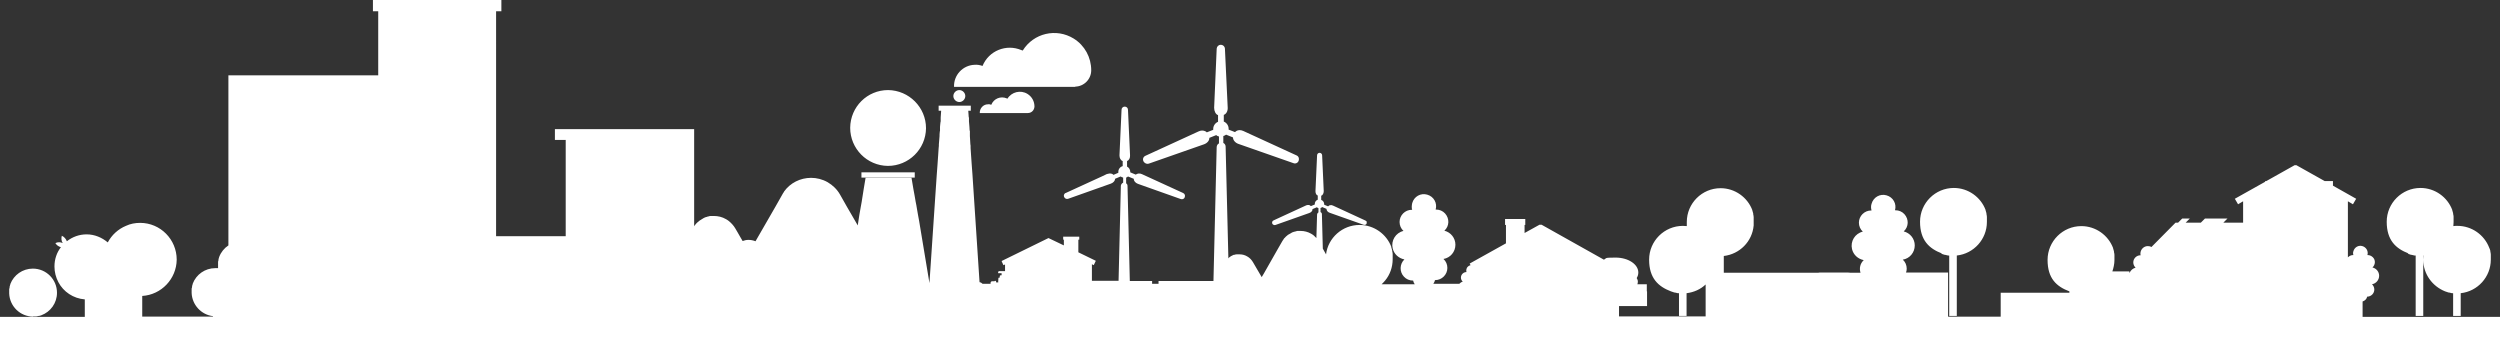
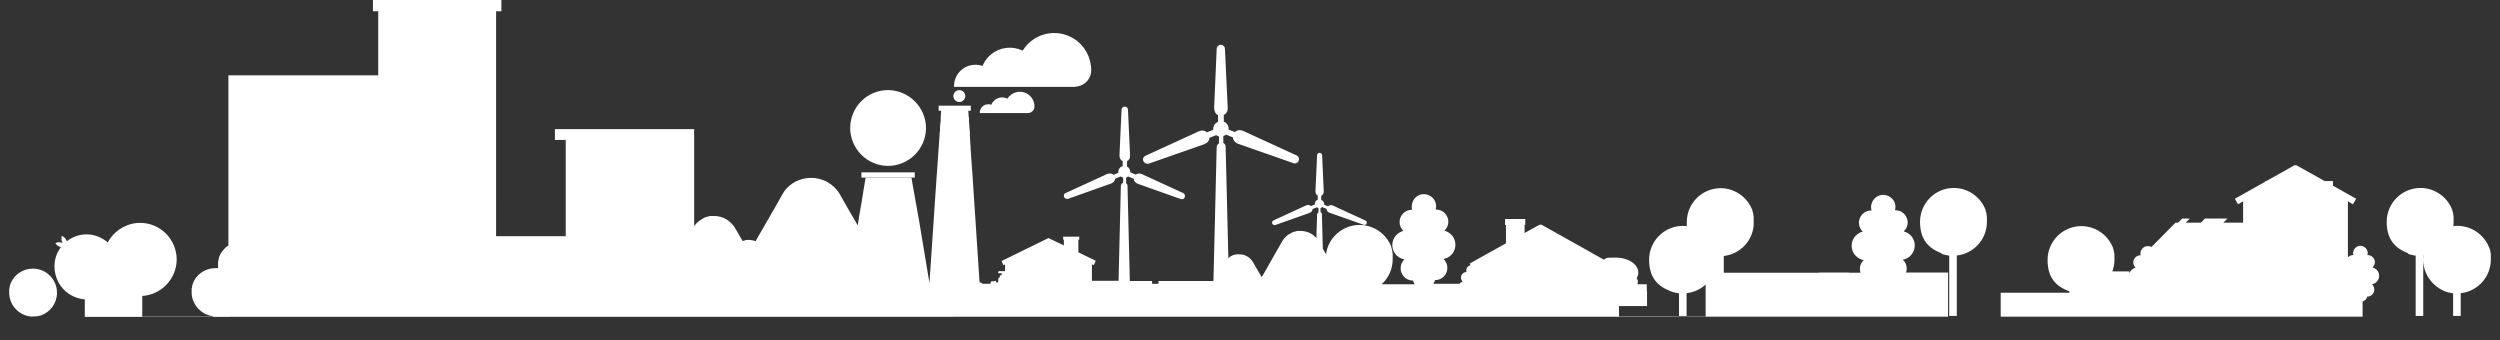
<svg xmlns="http://www.w3.org/2000/svg" id="Calque_1" version="1.1" viewBox="0 0 1088 148">
  <rect x="0" y="0" width="1088" height="148" fill="#333333" stroke="none" />
  <defs>
    <style>
      .st0 {
        fill: #fff;
      }
    </style>
  </defs>
-   <path class="st0" d="M14.3,137.7s0,0,0,0h0c0,0,.1,0,.2,0,.3,0,.6,0,1,0,0,0,.2,0,.2,0,.3,0,.6-.1,1-.2,0,0,.1,0,.2,0,.4,0,.7-.2,1.1-.3,0,0,0,0,0,0,4-1.5,6.8-5.3,6.8-9.8,0-5.8-4.7-10.5-10.5-10.5h0c-4.5,0-8.3,2.8-9.8,6.7,0,0,0,0,0,.1-.1.3-.2.6-.3,1,0,0,0,.2,0,.2,0,.3-.1.6-.2.9,0,.1,0,.2,0,.3,0,.3,0,.6,0,.8,0,0,0,.2,0,.3h0c0,.2,0,.4,0,.5.2,5.6,4.8,10.1,10.5,10.1ZM417.5,44.4c1.4,0,2.6-1.2,2.6-2.6,0,0,0,0,0,0,0-1.4-1.2-2.6-2.6-2.6s-2.6,1.2-2.6,2.6c0,1.4,1.2,2.6,2.6,2.6ZM467.8,37.7c3.9,0,7.1-3.2,7.1-7.1h0c0-5.6-2.8-10.8-7.6-13.8-7.6-4.7-17.5-2.4-22.2,5.2h0c-.2,0-.4-.2-.6-.2-6.6-2.8-14.2.3-16.9,6.9h0c-1.1-.4-2.3-.6-3.5-.5-5.1.2-9.1,4.5-8.9,9.6h.1c0,0,52.8,0,52.8,0ZM438.4,42.9c0,0-.2,0-.3-.1-2.6-1.1-5.6.1-6.7,2.8-.5-.2-1-.3-1.5-.2-2,0-3.6,1.8-3.5,3.8h0s20.9,0,20.9,0c1.6,0,2.8-1.2,2.9-2.8h0c0-2.3-1.1-4.3-3-5.5-3-1.9-7-.9-8.8,2.1ZM374.9,75v2.3h23.2v-2.3h-23.2ZM386.4,72.2c9.1,0,16.5-7.3,16.6-16.4,0-9.1-7.4-16.5-16.5-16.6-9.1,0-16.4,7.3-16.5,16.4,0,9.1,7.3,16.5,16.4,16.6ZM1028.2,137.8v-6.6c1-.3,1.8-1.1,2-2.1h0c1.7,0,3.1-1.4,3.1-3.1,0-.9-.4-1.7-1-2.3,1.8-.3,3.1-1.9,3.1-3.7,0-1.7-1.2-3.2-2.9-3.6,1.3-1.2,1.4-3.2.2-4.4-.6-.6-1.4-1-2.3-1h-.1c.5-1.7-.5-3.4-2.2-3.9-1.7-.5-3.4.5-3.9,2.2-.2.6-.2,1.1,0,1.7h-.1c-.9,0-1.7.4-2.3,1v-24.4l2.2,1.3,1.4-2.4-10.1-5.7v-2h-3.6l-12.3-6.9h-.8l-12.3,6.9h-.5v.3l-13.2,7.4,1.4,2.4,2.2-1.3v9.3h-8.6l1.8-1.8h-9.8l-1.8,1.8h-6.6l1.8-1.8h-3.3l-1.8,1.8h-1.1l-10.5,10.6c-.5-.3-1-.4-1.6-.4-1.7,0-3.1,1.4-3.2,3.1,0,.3,0,.6.1.9h-.1c-1.7,0-3.1,1.4-3.1,3.1,0,.9.4,1.7,1,2.3-1.2.3-2.1,1.1-2.6,2.2h-.1v-.6h-7.4s0,0,0,0h0c.5-1.5.9-3.2.9-4.9h0v-.2h0c0-.2,0-.3,0-.5,0-.4,0-.8,0-1.1,0-.2,0-.3,0-.5,0-.4-.1-.8-.2-1.2,0-.1,0-.2,0-.3-.1-.5-.3-.9-.4-1.4,0,0,0,0,0-.1-2.1-5.5-7.5-9.5-13.8-9.5-8.1,0-14.7,6.6-14.7,14.7s3.9,11.6,9.5,13.7v.6h-29.9v10.4h-22.9v-19.2h-18.3c.2-.5.3-1.1.3-1.7,0-1.5-.6-2.9-1.7-3.9,3-.5,5.2-3.1,5.2-6.2h0c0-2.9-2-5.4-4.8-6.1,2.2-2,2.3-5.3.3-7.5-1-1.1-2.4-1.7-3.9-1.7h-.2c.8-2.8-.8-5.7-3.7-6.5-2.8-.8-5.7.8-6.5,3.7-.3.9-.3,1.9,0,2.9h-.2c-2.9,0-5.3,2.4-5.3,5.3,0,1.5.6,2.9,1.7,3.9-3.4.8-5.5,4.2-4.7,7.6.6,2.5,2.6,4.3,5.1,4.8-1.6,1.5-2,3.6-1.4,5.5h-4.3c-.4,0-.8-.1-1.2-.1h-11.7c-.4,0-.9,0-1.3.1h-41v-7.3c6.9-.8,12.4-6.3,13-13.3,0-.5,0-.9,0-1.4h0v-.2h0c0-.2,0-.3,0-.4,0-.4,0-.8,0-1.2,0-.1,0-.3,0-.4,0-.4-.1-.8-.2-1.3,0-.1,0-.2,0-.3-.1-.5-.3-.9-.4-1.4,0,0,0,0,0-.1-2.1-5.5-7.5-9.5-13.8-9.5-8.1,0-14.7,6.6-14.7,14.7s0,1.2.1,1.8c-.6,0-1.2-.1-1.8-.1-8.1,0-14.7,6.6-14.7,14.7s4,11.7,9.5,13.8c0,0,0,0,0,0,.5.2,1,.3,1.5.5,0,0,.2,0,.2,0,.4.1.9.2,1.3.3.1,0,.2,0,.4,0,0,0,0,0,.1,0v9.9h3.3v-9.9c3.2-.4,6.1-1.7,8.3-3.8v13.9h-37.7v-4.5h12.2s0,0,0,0h0v-6.4h0s-.1,0-.1,0h0s0,0,0,0v-3.1h-4.1c.1-.3.2-.7.2-1.1,0-.6-.2-1.1-.5-1.6.5-.8.7-1.6.7-2.4,0-3.6-4.4-6.5-9.9-6.5s-3.6.3-5.1.9l-27.1-15.2h-.9l-6.5,3.6v-3.7h-8.1v8.2l-15.8,8.8.4.7c-.8.2-1.6.8-1.8,1.7-.1.4-.1.9,0,1.3h0c-1.3,0-2.4,1.1-2.4,2.4,0,.7.3,1.3.8,1.8-.6.1-1.1.5-1.5.9h-11.3c.3-.5.6-1,.7-1.6h.1c2.9,0,5.3-2.4,5.3-5.3,0-1.5-.6-2.9-1.7-3.9,3-.5,5.2-3.1,5.2-6.2h0c0-2.9-2-5.4-4.8-6.1,2.2-2,2.3-5.3.3-7.5-1-1.1-2.4-1.7-3.9-1.7h-.2c.8-2.8-.8-5.7-3.7-6.5-2.8-.8-5.7.8-6.5,3.7-.1.5-.2,1-.2,1.5,0,.5,0,1,.2,1.4h-.2c-2.9,0-5.3,2.4-5.3,5.3,0,1.5.6,2.9,1.7,3.9-3.4.8-5.5,4.2-4.7,7.6.6,2.5,2.6,4.3,5.1,4.8-2.1,2-2.2,5.4-.2,7.5,1,1.1,2.4,1.7,3.9,1.7h.1c.1.6.4,1.2.7,1.6h-14.4c.5-.5,1-1,1.5-1.6,2.1-2.5,3.3-5.8,3.3-9.3h0v-.2h0c0-.2,0-.3,0-.5,0-.4,0-.8,0-1.1,0-.2,0-.3,0-.5,0-.4-.1-.8-.2-1.2,0-.1,0-.2,0-.3-.1-.5-.3-.9-.4-1.4,0,0,0-.1,0-.2-2.1-5.5-7.5-9.5-13.8-9.5-7.5,0-13.7,5.6-14.6,12.8l-1.4-2.5-.4-15s0,0,0,0c0-.4-.2-.7-.6-.9v-1.8c.3,0,.5-.2.7-.4l1.9.8c0,.7.5,1.4,1.4,1.7l14.7,5.2c.6.2,1.2,0,1.4-.6h0s0,0,0,0c0,0,0,0,0,0,0,0,0,0,0,0,0,0,0,0,0-.1,0,0,0-.2,0-.3,0-.1,0-.2,0-.3,0,0,0,0,0,0,0-.1-.1-.2-.2-.3,0,0,0,0,0,0,0,0,0,0-.1,0,0,0-.1-.1-.2-.2l-14.1-6.5s0,0,0,0c-.4-.2-.8-.3-1.2-.2-.4,0-.7.2-1,.5l-1.7-.7c0,0,0-.1,0-.2,0-.9-.5-1.6-1.3-1.9v-1.8c.6-.2,1.1-1,1.1-2l-.7-15.6c0-.6-.5-1.1-1.1-1.1h0s0,0,0,0c-.6,0-1.1.5-1.1,1.1l-.7,15.6h0s0,0,0,0c0,.5.1,1,.3,1.3.2.3.4.5.7.6v1.8c-.8.3-1.3,1-1.3,1.9,0,0,0,.2,0,.2l-1.7.7c-.2-.2-.5-.4-.8-.5,0,0,0,0,0,0,0,0,0,0,0,0-.4,0-.9,0-1.3.2,0,0,0,0,0,0l-12.6,5.8-1.5.7c-.6.2-.8.9-.6,1.4,0,0,0,0,0,0h0s0,0,0,0c.2.5.9.8,1.4.6l14.7-5.2c.9-.3,1.5-1,1.4-1.7l1.9-.8c.2.2.5.3.7.4v1.8c-.3.2-.6.6-.6,1l-.3,10.2c-.7-.8-1.4-1.4-2.3-1.9-1.4-.8-3-1.2-4.5-1.2h0s0,0,0,0h0s0,0,0,0c-.3,0-.7,0-1,0-.1,0-.2,0-.3,0-.3,0-.5,0-.8.2-.2,0-.3,0-.5.1-.2,0-.5.1-.7.2-.2,0-.3.1-.5.2-.2,0-.3.2-.5.3-.1,0-.3.2-.4.2-.2.1-.4.3-.7.4-.1,0-.3.2-.4.3-.2.2-.4.3-.6.5,0,0-.2.2-.3.3-.2.2-.3.4-.5.5,0,0-.2.2-.2.3-.2.3-.4.6-.6.9l-1.9,3.3-6.2,10.9-.9,1.5-2.4-4.1-1.4-2.4c-.6-1-1.4-1.9-2.5-2.5-1-.6-2.1-.9-3.2-.9,0,0,0,0-.1,0h0c0,0-.1,0-.2,0-.2,0-.3,0-.5,0-.1,0-.3,0-.4,0-.1,0-.2,0-.3,0-.3,0-.6.1-.9.2,0,0-.1,0-.2,0-.2,0-.3.1-.5.2,0,0-.1,0-.2.1-.1,0-.3.2-.4.2,0,0-.1,0-.2.1-.2.2-.5.3-.7.5,0,0-.2.1-.2.2,0,0-.2.2-.2.3l-1.2-48.7s0,0,0,0c0-.7-.4-1.3-1-1.6v-3c.4-.1.8-.3,1.2-.6l3,1.2c0,1.1.9,2.3,2.3,2.8l24,8.4c.9.4,2-.1,2.3-1.1.3-.9,0-1.9-1-2.3h0s0,0,0,0l-23.1-10.6c-1.1-.5-2.2-.5-3,0-.2.1-.4.3-.6.5l-2.8-1.1c0-.1,0-.2,0-.4,0-1.4-.9-2.6-2.1-3.1v-2.9c1.1-.4,1.8-1.7,1.7-3.2l-1.2-25.5c0-1-.8-1.8-1.8-1.8s-1.7.7-1.8,1.7c0,0,0,.1,0,.2l-1.1,25.5c0,1.5.7,2.9,1.7,3.2v2.9c-1.2.5-2.1,1.7-2.1,3.1,0,.1,0,.3,0,.4l-2.8,1.1c-.2-.2-.4-.4-.7-.5-.8-.4-1.9-.4-2.9.1l-23.1,10.6s0,0,0,0c-.9.4-1.3,1.4-.9,2.3.4.9,1.4,1.4,2.4,1.1l24-8.4c1.4-.5,2.4-1.7,2.3-2.8l3-1.2c.3.3.7.5,1.2.6v3c-.6.3-1,.9-1,1.7l-1.4,58.2h-23.9s0,0,0,0v1.2h-2.8v-1.2h-9.7l-1-41.4c0-.5-.2-.9-.6-1.1v-2.5c.3-.1.6-.3.8-.5l2.5,1c0,.9.7,1.8,1.8,2.2l18.6,6.6c.7.3,1.6,0,1.8-.8.3-.7,0-1.5-.7-1.8,0,0,0,0,0,0l-17.9-8.2c-1-.5-2.1-.3-2.7.2,0,0,0,0,0,0l-2.4-1c0,0,0-.1,0-.2,0-1-.6-1.9-1.4-2.3v-2.4c.8-.3,1.4-1.3,1.3-2.5l-.9-19.8c0-.8-.6-1.4-1.4-1.4h0s0,0,0,0c-.8,0-1.4.6-1.4,1.4l-.9,19.8c0,1.2.5,2.2,1.4,2.5v2.2c-1.1.3-1.9,1.3-1.9,2.5,0,.1,0,.3,0,.4l-2.1.9s0,0,0,0c-.5-.6-1.6-.8-2.6-.4,0,0-.1,0-.2,0l-2.3,1.1-15.7,7.2s0,0-.1,0c-.6.3-.9,1.1-.6,1.7.3.7,1.1,1.1,1.8.8l18.6-6.6c1.1-.4,1.8-1.3,1.8-2.1l2.4-1c.3.2.7.4,1.1.5v2.2c-.5.2-.9.7-1,1.3l-1,41.4h-11.6v-7.2l.8.4.9-1.9-7.6-3.7v-5.5h.4v-1.3h-7v1.3h.3v2.5l-6.7-3.2h0s0,0,0,0h0s-20.4,10-20.4,10l.3.7.5,1.1.7-.3v2.9h-2.6c-.2,0-.4.2-.4.4h0s0,.5,0,.5h1.5v.9h-.4c-.2,0-.3.1-.4.3v.7h-.2c-.2,0-.4.1-.4.3,0,0,0,.7-.1,2,0-.1,0-.2-.2-.2h-.7s0-.4,0-.4c0-.1-.1-.2-.3-.3-.1,0-.3,0-.4.2h-1c-.3,0-.6.2-.7.6v.5h-.7s-2.8,0-2.8,0c-.3-.3-.7-.6-1.3-.7l-3.1-47.1-.3-4-.3-4.3-.2-3h0s0,0,0,0v-1c0,0-.1-.7-.1-.7h0l-.2-3.5v-.6s0,0,0,0v-1.7h-.1s-.1-1.7-.1-1.7l-.2-2.4h0v-1.7h-.1s-.2-2.9-.2-2.9h1.1v-2.2h-14v2.2h1.1l-.2,2.9v1.7c-.1,0-.3,2.4-.3,2.4v1.7c-.1,0-.2,1.7-.2,1.7v.6s-.3,3.6-.3,3.6v.7c0,0-.1,1-.1,1l-.2,3-.3,4.3-.3,4-.6,8.8-2.6,38.6-4.5-27.1h0s0,0,0,0l-.5-2.7h0l-.5-2.9h0s0,0,0,0l-.2-1.2-.3-1.5-.5-2.9-.5-2.7-.8-4.8h-20s0,0,0,0l-.8,4.8h0c0,0-.9,5.7-.9,5.7h0l-.4,2.2-.6,3.4h0l-.4,2.6-.3,2-4.7-8.1h0s0,0,0,0l-3-5.3c-1.3-2.3-3.2-4.1-5.4-5.4-2.3-1.3-4.8-1.9-7.2-1.9h0c-4.7,0-9.1,2.2-11.8,6,0,0,0,0,0,.1-.3.4-.5.7-.7,1.1,0,0,0,0,0,0l-3,5.3s0,0,0,0l-8.7,15.1c-1-.4-2-.6-3.1-.6-.9,0-1.7.2-2.5.5l-1-1.7-1.2-2.1-1-1.7c-.7-1.2-1.7-2.3-2.8-3.2-.4-.3-.8-.6-1.2-.8-1.7-1-3.5-1.4-5.3-1.4h0s0,0,0,0h0s0,0,0,0c0,0,0,0-.1,0-.3,0-.7,0-1,0-.1,0-.3,0-.4,0-.3,0-.6.1-.9.2-.2,0-.5.1-.7.2-.2,0-.5.1-.7.2-.2,0-.4.2-.6.3-.2,0-.4.2-.5.3-.2,0-.4.2-.5.3-.2.1-.4.3-.7.4-.2.2-.4.3-.6.5-.2.2-.4.3-.6.5-.1.1-.3.3-.4.4-.2.2-.3.4-.5.6-.1.1-.2.2-.3.4,0,0,0,.1-.1.2v-37.6h0v-4.7h-60.6v4.7h4.7v41.9h-30.3V4.9h2.3V0h-55.9v4.9h2.3v100.6h0s0-72.7,0-72.7h-65.2v74c-1.8,1.2-3.2,2.9-4,5,0,0,0,0,0,0-.1.3-.2.6-.3,1,0,0,0,.1,0,.2,0,.3-.1.6-.2.9,0,.1,0,.2,0,.3,0,.3,0,.6,0,.8,0,0,0,.2,0,.3h0c0,.3,0,.4,0,.6,0,.2,0,.4,0,.6,0,0,0,.1,0,.2-.4,0-.8,0-1.2,0h0c-4.5,0-8.3,2.8-9.8,6.7,0,0,0,0,0,.1-.1.3-.2.6-.3,1,0,0,0,.2,0,.2,0,.3-.1.6-.2.9,0,.1,0,.2,0,.3,0,.3,0,.6,0,.8,0,0,0,.2,0,.3h0c0,.2,0,.4,0,.5.2,5.2,4.2,9.5,9.3,10.1v.2h-30.8v-9c8.3-.5,14.9-7.4,15-15.8h0c0-8.8-7.1-16-15.9-16-2.2,0-4.3.4-6.2,1.3-3.4,1.4-6.2,4-7.9,7.2-2.5-2.1-5.7-3.5-9.2-3.5-3.2,0-6.2,1.1-8.6,3-.4-1-1.1-1.9-2.2-2.4-.3,1.1-.2,2.3.4,3.2-1-.5-2.2-.5-3.2,0,.5.9,1.4,1.5,2.4,1.8-1.8,2.3-2.8,5.2-2.8,8.4,0,2.4.6,4.7,1.7,6.8,2.2,4.2,6.5,7.1,11.5,7.5v7.6H0v10.2h1088v-10.2h-59.8ZM844.8,110.4s0,0,0,0c.5.2,1,.3,1.5.5,0,0,.2,0,.2,0,.4.1.9.2,1.3.3.1,0,.2,0,.4,0,0,0,0,0,.1,0v26.3h3.3v-26.3c7.4-.8,13.1-7.1,13.1-14.6h0v-.2h0c0-.2,0-.3,0-.4,0-.4,0-.8,0-1.2,0-.1,0-.3,0-.4,0-.4-.1-.8-.2-1.3,0-.1,0-.2,0-.3-.1-.5-.3-.9-.4-1.4,0,0,0,0,0-.1-2.1-5.5-7.5-9.5-13.8-9.5-8.1,0-14.7,6.6-14.7,14.7s4,11.7,9.5,13.8ZM1047.8,110.4s0,0,0,0c.5.2,1,.3,1.5.5,0,0,.2,0,.2,0,.4.1.9.2,1.3.3.1,0,.2,0,.4,0,0,0,0,0,.1,0v26.3h3.3v-26.3s0,0,.1,0c0,.6-.1,1.2-.1,1.8,0,6.3,4,11.6,9.5,13.8,0,0,0,0,0,0,.5.2,1,.3,1.5.5,0,0,.2,0,.2,0,.4.1.9.2,1.3.3.1,0,.2,0,.4,0,0,0,0,0,.1,0v9.9h3.3v-9.9c7.4-.8,13.1-7.1,13.1-14.6h0s0,0,0,0h0v-.2c0-.1,0-.3,0-.4,0-.4,0-.8,0-1.2,0-.1,0-.3,0-.4,0-.4-.1-.9-.2-1.3,0,0,0-.2,0-.3-.1-.5-.3-1-.5-1.4,0,0,0,0,0,0-2.1-5.5-7.5-9.5-13.8-9.5-.6,0-1.2,0-1.8.1,0-.6.1-1.2.1-1.8h0v-.2h0c0-.2,0-.3,0-.5,0-.4,0-.8,0-1.1,0-.2,0-.3,0-.5,0-.4-.1-.8-.2-1.2,0-.1,0-.2,0-.3-.1-.5-.3-.9-.4-1.4,0,0,0,0,0-.1-2.1-5.5-7.5-9.5-13.8-9.5-8.1,0-14.7,6.6-14.7,14.7s4,11.7,9.5,13.8ZM663.8,95.3h-8.8v2.6h8.8v-2.6ZM1035.5,120s0,0,0,0h0s0,0,0,0Z" />
+   <path class="st0" d="M14.3,137.7s0,0,0,0h0c0,0,.1,0,.2,0,.3,0,.6,0,1,0,0,0,.2,0,.2,0,.3,0,.6-.1,1-.2,0,0,.1,0,.2,0,.4,0,.7-.2,1.1-.3,0,0,0,0,0,0,4-1.5,6.8-5.3,6.8-9.8,0-5.8-4.7-10.5-10.5-10.5h0c-4.5,0-8.3,2.8-9.8,6.7,0,0,0,0,0,.1-.1.3-.2.6-.3,1,0,0,0,.2,0,.2,0,.3-.1.6-.2.9,0,.1,0,.2,0,.3,0,.3,0,.6,0,.8,0,0,0,.2,0,.3h0c0,.2,0,.4,0,.5.2,5.6,4.8,10.1,10.5,10.1ZM417.5,44.4c1.4,0,2.6-1.2,2.6-2.6,0,0,0,0,0,0,0-1.4-1.2-2.6-2.6-2.6s-2.6,1.2-2.6,2.6c0,1.4,1.2,2.6,2.6,2.6ZM467.8,37.7c3.9,0,7.1-3.2,7.1-7.1h0c0-5.6-2.8-10.8-7.6-13.8-7.6-4.7-17.5-2.4-22.2,5.2h0c-.2,0-.4-.2-.6-.2-6.6-2.8-14.2.3-16.9,6.9h0c-1.1-.4-2.3-.6-3.5-.5-5.1.2-9.1,4.5-8.9,9.6h.1c0,0,52.8,0,52.8,0ZM438.4,42.9c0,0-.2,0-.3-.1-2.6-1.1-5.6.1-6.7,2.8-.5-.2-1-.3-1.5-.2-2,0-3.6,1.8-3.5,3.8h0s20.9,0,20.9,0c1.6,0,2.8-1.2,2.9-2.8h0c0-2.3-1.1-4.3-3-5.5-3-1.9-7-.9-8.8,2.1ZM374.9,75v2.3h23.2v-2.3h-23.2ZM386.4,72.2c9.1,0,16.5-7.3,16.6-16.4,0-9.1-7.4-16.5-16.5-16.6-9.1,0-16.4,7.3-16.5,16.4,0,9.1,7.3,16.5,16.4,16.6ZM1028.2,137.8v-6.6c1-.3,1.8-1.1,2-2.1h0c1.7,0,3.1-1.4,3.1-3.1,0-.9-.4-1.7-1-2.3,1.8-.3,3.1-1.9,3.1-3.7,0-1.7-1.2-3.2-2.9-3.6,1.3-1.2,1.4-3.2.2-4.4-.6-.6-1.4-1-2.3-1h-.1c.5-1.7-.5-3.4-2.2-3.9-1.7-.5-3.4.5-3.9,2.2-.2.6-.2,1.1,0,1.7h-.1c-.9,0-1.7.4-2.3,1v-24.4l2.2,1.3,1.4-2.4-10.1-5.7v-2h-3.6l-12.3-6.9h-.8l-12.3,6.9h-.5v.3l-13.2,7.4,1.4,2.4,2.2-1.3v9.3h-8.6l1.8-1.8h-9.8l-1.8,1.8h-6.6l1.8-1.8h-3.3l-1.8,1.8h-1.1l-10.5,10.6c-.5-.3-1-.4-1.6-.4-1.7,0-3.1,1.4-3.2,3.1,0,.3,0,.6.1.9h-.1c-1.7,0-3.1,1.4-3.1,3.1,0,.9.4,1.7,1,2.3-1.2.3-2.1,1.1-2.6,2.2h-.1v-.6h-7.4s0,0,0,0h0c.5-1.5.9-3.2.9-4.9h0v-.2h0c0-.2,0-.3,0-.5,0-.4,0-.8,0-1.1,0-.2,0-.3,0-.5,0-.4-.1-.8-.2-1.2,0-.1,0-.2,0-.3-.1-.5-.3-.9-.4-1.4,0,0,0,0,0-.1-2.1-5.5-7.5-9.5-13.8-9.5-8.1,0-14.7,6.6-14.7,14.7s3.9,11.6,9.5,13.7v.6h-29.9v10.4h-22.9v-19.2h-18.3c.2-.5.3-1.1.3-1.7,0-1.5-.6-2.9-1.7-3.9,3-.5,5.2-3.1,5.2-6.2h0c0-2.9-2-5.4-4.8-6.1,2.2-2,2.3-5.3.3-7.5-1-1.1-2.4-1.7-3.9-1.7h-.2c.8-2.8-.8-5.7-3.7-6.5-2.8-.8-5.7.8-6.5,3.7-.3.9-.3,1.9,0,2.9h-.2c-2.9,0-5.3,2.4-5.3,5.3,0,1.5.6,2.9,1.7,3.9-3.4.8-5.5,4.2-4.7,7.6.6,2.5,2.6,4.3,5.1,4.8-1.6,1.5-2,3.6-1.4,5.5h-4.3c-.4,0-.8-.1-1.2-.1h-11.7c-.4,0-.9,0-1.3.1h-41v-7.3c6.9-.8,12.4-6.3,13-13.3,0-.5,0-.9,0-1.4h0v-.2h0c0-.2,0-.3,0-.4,0-.4,0-.8,0-1.2,0-.1,0-.3,0-.4,0-.4-.1-.8-.2-1.3,0-.1,0-.2,0-.3-.1-.5-.3-.9-.4-1.4,0,0,0,0,0-.1-2.1-5.5-7.5-9.5-13.8-9.5-8.1,0-14.7,6.6-14.7,14.7s0,1.2.1,1.8c-.6,0-1.2-.1-1.8-.1-8.1,0-14.7,6.6-14.7,14.7s4,11.7,9.5,13.8c0,0,0,0,0,0,.5.2,1,.3,1.5.5,0,0,.2,0,.2,0,.4.1.9.2,1.3.3.1,0,.2,0,.4,0,0,0,0,0,.1,0v9.9h3.3v-9.9c3.2-.4,6.1-1.7,8.3-3.8v13.9h-37.7v-4.5h12.2s0,0,0,0h0v-6.4h0s-.1,0-.1,0h0s0,0,0,0v-3.1h-4.1c.1-.3.2-.7.2-1.1,0-.6-.2-1.1-.5-1.6.5-.8.7-1.6.7-2.4,0-3.6-4.4-6.5-9.9-6.5s-3.6.3-5.1.9l-27.1-15.2h-.9l-6.5,3.6v-3.7h-8.1v8.2l-15.8,8.8.4.7c-.8.2-1.6.8-1.8,1.7-.1.4-.1.9,0,1.3h0c-1.3,0-2.4,1.1-2.4,2.4,0,.7.3,1.3.8,1.8-.6.1-1.1.5-1.5.9h-11.3c.3-.5.6-1,.7-1.6h.1c2.9,0,5.3-2.4,5.3-5.3,0-1.5-.6-2.9-1.7-3.9,3-.5,5.2-3.1,5.2-6.2h0c0-2.9-2-5.4-4.8-6.1,2.2-2,2.3-5.3.3-7.5-1-1.1-2.4-1.7-3.9-1.7h-.2c.8-2.8-.8-5.7-3.7-6.5-2.8-.8-5.7.8-6.5,3.7-.1.5-.2,1-.2,1.5,0,.5,0,1,.2,1.4h-.2c-2.9,0-5.3,2.4-5.3,5.3,0,1.5.6,2.9,1.7,3.9-3.4.8-5.5,4.2-4.7,7.6.6,2.5,2.6,4.3,5.1,4.8-2.1,2-2.2,5.4-.2,7.5,1,1.1,2.4,1.7,3.9,1.7h.1c.1.6.4,1.2.7,1.6h-14.4c.5-.5,1-1,1.5-1.6,2.1-2.5,3.3-5.8,3.3-9.3h0v-.2h0c0-.2,0-.3,0-.5,0-.4,0-.8,0-1.1,0-.2,0-.3,0-.5,0-.4-.1-.8-.2-1.2,0-.1,0-.2,0-.3-.1-.5-.3-.9-.4-1.4,0,0,0-.1,0-.2-2.1-5.5-7.5-9.5-13.8-9.5-7.5,0-13.7,5.6-14.6,12.8l-1.4-2.5-.4-15s0,0,0,0c0-.4-.2-.7-.6-.9v-1.8c.3,0,.5-.2.7-.4l1.9.8c0,.7.5,1.4,1.4,1.7l14.7,5.2c.6.2,1.2,0,1.4-.6h0s0,0,0,0c0,0,0,0,0,0,0,0,0,0,0,0,0,0,0,0,0-.1,0,0,0-.2,0-.3,0-.1,0-.2,0-.3,0,0,0,0,0,0,0-.1-.1-.2-.2-.3,0,0,0,0,0,0,0,0,0,0-.1,0,0,0-.1-.1-.2-.2l-14.1-6.5s0,0,0,0c-.4-.2-.8-.3-1.2-.2-.4,0-.7.2-1,.5l-1.7-.7c0,0,0-.1,0-.2,0-.9-.5-1.6-1.3-1.9v-1.8c.6-.2,1.1-1,1.1-2l-.7-15.6c0-.6-.5-1.1-1.1-1.1h0s0,0,0,0c-.6,0-1.1.5-1.1,1.1l-.7,15.6h0s0,0,0,0c0,.5.1,1,.3,1.3.2.3.4.5.7.6v1.8c-.8.3-1.3,1-1.3,1.9,0,0,0,.2,0,.2l-1.7.7c-.2-.2-.5-.4-.8-.5,0,0,0,0,0,0,0,0,0,0,0,0-.4,0-.9,0-1.3.2,0,0,0,0,0,0l-12.6,5.8-1.5.7c-.6.2-.8.9-.6,1.4,0,0,0,0,0,0h0s0,0,0,0c.2.5.9.8,1.4.6l14.7-5.2c.9-.3,1.5-1,1.4-1.7l1.9-.8c.2.2.5.3.7.4v1.8c-.3.2-.6.6-.6,1l-.3,10.2c-.7-.8-1.4-1.4-2.3-1.9-1.4-.8-3-1.2-4.5-1.2h0s0,0,0,0h0s0,0,0,0c-.3,0-.7,0-1,0-.1,0-.2,0-.3,0-.3,0-.5,0-.8.2-.2,0-.3,0-.5.1-.2,0-.5.1-.7.2-.2,0-.3.1-.5.2-.2,0-.3.2-.5.3-.1,0-.3.2-.4.2-.2.1-.4.3-.7.4-.1,0-.3.2-.4.3-.2.2-.4.3-.6.5,0,0-.2.2-.3.3-.2.2-.3.4-.5.5,0,0-.2.2-.2.3-.2.3-.4.6-.6.9l-1.9,3.3-6.2,10.9-.9,1.5-2.4-4.1-1.4-2.4c-.6-1-1.4-1.9-2.5-2.5-1-.6-2.1-.9-3.2-.9,0,0,0,0-.1,0h0c0,0-.1,0-.2,0-.2,0-.3,0-.5,0-.1,0-.3,0-.4,0-.1,0-.2,0-.3,0-.3,0-.6.1-.9.2,0,0-.1,0-.2,0-.2,0-.3.1-.5.2,0,0-.1,0-.2.1-.1,0-.3.2-.4.2,0,0-.1,0-.2.1-.2.2-.5.3-.7.5,0,0-.2.1-.2.2,0,0-.2.2-.2.3l-1.2-48.7s0,0,0,0c0-.7-.4-1.3-1-1.6v-3c.4-.1.8-.3,1.2-.6l3,1.2c0,1.1.9,2.3,2.3,2.8l24,8.4c.9.4,2-.1,2.3-1.1.3-.9,0-1.9-1-2.3h0s0,0,0,0l-23.1-10.6c-1.1-.5-2.2-.5-3,0-.2.1-.4.3-.6.5l-2.8-1.1c0-.1,0-.2,0-.4,0-1.4-.9-2.6-2.1-3.1v-2.9c1.1-.4,1.8-1.7,1.7-3.2l-1.2-25.5c0-1-.8-1.8-1.8-1.8s-1.7.7-1.8,1.7c0,0,0,.1,0,.2l-1.1,25.5c0,1.5.7,2.9,1.7,3.2v2.9c-1.2.5-2.1,1.7-2.1,3.1,0,.1,0,.3,0,.4l-2.8,1.1c-.2-.2-.4-.4-.7-.5-.8-.4-1.9-.4-2.9.1l-23.1,10.6s0,0,0,0c-.9.4-1.3,1.4-.9,2.3.4.9,1.4,1.4,2.4,1.1l24-8.4c1.4-.5,2.4-1.7,2.3-2.8l3-1.2c.3.3.7.5,1.2.6v3c-.6.3-1,.9-1,1.7l-1.4,58.2h-23.9s0,0,0,0v1.2h-2.8v-1.2h-9.7l-1-41.4c0-.5-.2-.9-.6-1.1v-2.5c.3-.1.6-.3.8-.5l2.5,1c0,.9.7,1.8,1.8,2.2l18.6,6.6c.7.3,1.6,0,1.8-.8.3-.7,0-1.5-.7-1.8,0,0,0,0,0,0l-17.9-8.2c-1-.5-2.1-.3-2.7.2,0,0,0,0,0,0l-2.4-1c0,0,0-.1,0-.2,0-1-.6-1.9-1.4-2.3v-2.4c.8-.3,1.4-1.3,1.3-2.5l-.9-19.8c0-.8-.6-1.4-1.4-1.4h0s0,0,0,0c-.8,0-1.4.6-1.4,1.4l-.9,19.8c0,1.2.5,2.2,1.4,2.5v2.2c-1.1.3-1.9,1.3-1.9,2.5,0,.1,0,.3,0,.4l-2.1.9s0,0,0,0c-.5-.6-1.6-.8-2.6-.4,0,0-.1,0-.2,0l-2.3,1.1-15.7,7.2s0,0-.1,0c-.6.3-.9,1.1-.6,1.7.3.7,1.1,1.1,1.8.8l18.6-6.6c1.1-.4,1.8-1.3,1.8-2.1l2.4-1c.3.2.7.4,1.1.5v2.2c-.5.2-.9.7-1,1.3l-1,41.4h-11.6v-7.2l.8.4.9-1.9-7.6-3.7v-5.5h.4v-1.3h-7v1.3h.3v2.5l-6.7-3.2h0s0,0,0,0h0s-20.4,10-20.4,10l.3.7.5,1.1.7-.3v2.9h-2.6c-.2,0-.4.2-.4.4h0s0,.5,0,.5h1.5v.9h-.4c-.2,0-.3.1-.4.3v.7h-.2c-.2,0-.4.1-.4.3,0,0,0,.7-.1,2,0-.1,0-.2-.2-.2h-.7s0-.4,0-.4c0-.1-.1-.2-.3-.3-.1,0-.3,0-.4.2h-1c-.3,0-.6.2-.7.6v.5h-.7s-2.8,0-2.8,0c-.3-.3-.7-.6-1.3-.7l-3.1-47.1-.3-4-.3-4.3-.2-3h0s0,0,0,0v-1c0,0-.1-.7-.1-.7h0l-.2-3.5v-.6s0,0,0,0v-1.7h-.1s-.1-1.7-.1-1.7l-.2-2.4h0v-1.7h-.1s-.2-2.9-.2-2.9h1.1v-2.2h-14v2.2h1.1l-.2,2.9v1.7c-.1,0-.3,2.4-.3,2.4v1.7c-.1,0-.2,1.7-.2,1.7v.6s-.3,3.6-.3,3.6v.7c0,0-.1,1-.1,1l-.2,3-.3,4.3-.3,4-.6,8.8-2.6,38.6-4.5-27.1h0s0,0,0,0l-.5-2.7h0l-.5-2.9h0s0,0,0,0l-.2-1.2-.3-1.5-.5-2.9-.5-2.7-.8-4.8h-20s0,0,0,0l-.8,4.8h0c0,0-.9,5.7-.9,5.7h0l-.4,2.2-.6,3.4h0l-.4,2.6-.3,2-4.7-8.1h0s0,0,0,0l-3-5.3c-1.3-2.3-3.2-4.1-5.4-5.4-2.3-1.3-4.8-1.9-7.2-1.9h0c-4.7,0-9.1,2.2-11.8,6,0,0,0,0,0,.1-.3.4-.5.7-.7,1.1,0,0,0,0,0,0l-3,5.3s0,0,0,0l-8.7,15.1c-1-.4-2-.6-3.1-.6-.9,0-1.7.2-2.5.5l-1-1.7-1.2-2.1-1-1.7c-.7-1.2-1.7-2.3-2.8-3.2-.4-.3-.8-.6-1.2-.8-1.7-1-3.5-1.4-5.3-1.4h0s0,0,0,0h0s0,0,0,0c0,0,0,0-.1,0-.3,0-.7,0-1,0-.1,0-.3,0-.4,0-.3,0-.6.1-.9.2-.2,0-.5.1-.7.2-.2,0-.5.1-.7.2-.2,0-.4.2-.6.3-.2,0-.4.2-.5.3-.2,0-.4.2-.5.3-.2.1-.4.3-.7.4-.2.2-.4.3-.6.5-.2.2-.4.3-.6.5-.1.1-.3.3-.4.4-.2.2-.3.4-.5.6-.1.1-.2.2-.3.4,0,0,0,.1-.1.2v-37.6h0v-4.7h-60.6v4.7h4.7v41.9h-30.3V4.9h2.3V0h-55.9v4.9h2.3v100.6h0s0-72.7,0-72.7h-65.2v74c-1.8,1.2-3.2,2.9-4,5,0,0,0,0,0,0-.1.3-.2.6-.3,1,0,0,0,.1,0,.2,0,.3-.1.6-.2.9,0,.1,0,.2,0,.3,0,.3,0,.6,0,.8,0,0,0,.2,0,.3h0c0,.3,0,.4,0,.6,0,.2,0,.4,0,.6,0,0,0,.1,0,.2-.4,0-.8,0-1.2,0h0c-4.5,0-8.3,2.8-9.8,6.7,0,0,0,0,0,.1-.1.3-.2.6-.3,1,0,0,0,.2,0,.2,0,.3-.1.6-.2.9,0,.1,0,.2,0,.3,0,.3,0,.6,0,.8,0,0,0,.2,0,.3h0c0,.2,0,.4,0,.5.2,5.2,4.2,9.5,9.3,10.1v.2h-30.8v-9c8.3-.5,14.9-7.4,15-15.8h0c0-8.8-7.1-16-15.9-16-2.2,0-4.3.4-6.2,1.3-3.4,1.4-6.2,4-7.9,7.2-2.5-2.1-5.7-3.5-9.2-3.5-3.2,0-6.2,1.1-8.6,3-.4-1-1.1-1.9-2.2-2.4-.3,1.1-.2,2.3.4,3.2-1-.5-2.2-.5-3.2,0,.5.9,1.4,1.5,2.4,1.8-1.8,2.3-2.8,5.2-2.8,8.4,0,2.4.6,4.7,1.7,6.8,2.2,4.2,6.5,7.1,11.5,7.5v7.6H0v10.2v-10.2h-59.8ZM844.8,110.4s0,0,0,0c.5.2,1,.3,1.5.5,0,0,.2,0,.2,0,.4.1.9.2,1.3.3.1,0,.2,0,.4,0,0,0,0,0,.1,0v26.3h3.3v-26.3c7.4-.8,13.1-7.1,13.1-14.6h0v-.2h0c0-.2,0-.3,0-.4,0-.4,0-.8,0-1.2,0-.1,0-.3,0-.4,0-.4-.1-.8-.2-1.3,0-.1,0-.2,0-.3-.1-.5-.3-.9-.4-1.4,0,0,0,0,0-.1-2.1-5.5-7.5-9.5-13.8-9.5-8.1,0-14.7,6.6-14.7,14.7s4,11.7,9.5,13.8ZM1047.8,110.4s0,0,0,0c.5.2,1,.3,1.5.5,0,0,.2,0,.2,0,.4.1.9.2,1.3.3.1,0,.2,0,.4,0,0,0,0,0,.1,0v26.3h3.3v-26.3s0,0,.1,0c0,.6-.1,1.2-.1,1.8,0,6.3,4,11.6,9.5,13.8,0,0,0,0,0,0,.5.2,1,.3,1.5.5,0,0,.2,0,.2,0,.4.1.9.2,1.3.3.1,0,.2,0,.4,0,0,0,0,0,.1,0v9.9h3.3v-9.9c7.4-.8,13.1-7.1,13.1-14.6h0s0,0,0,0h0v-.2c0-.1,0-.3,0-.4,0-.4,0-.8,0-1.2,0-.1,0-.3,0-.4,0-.4-.1-.9-.2-1.3,0,0,0-.2,0-.3-.1-.5-.3-1-.5-1.4,0,0,0,0,0,0-2.1-5.5-7.5-9.5-13.8-9.5-.6,0-1.2,0-1.8.1,0-.6.1-1.2.1-1.8h0v-.2h0c0-.2,0-.3,0-.5,0-.4,0-.8,0-1.1,0-.2,0-.3,0-.5,0-.4-.1-.8-.2-1.2,0-.1,0-.2,0-.3-.1-.5-.3-.9-.4-1.4,0,0,0,0,0-.1-2.1-5.5-7.5-9.5-13.8-9.5-8.1,0-14.7,6.6-14.7,14.7s4,11.7,9.5,13.8ZM663.8,95.3h-8.8v2.6h8.8v-2.6ZM1035.5,120s0,0,0,0h0s0,0,0,0Z" />
</svg>